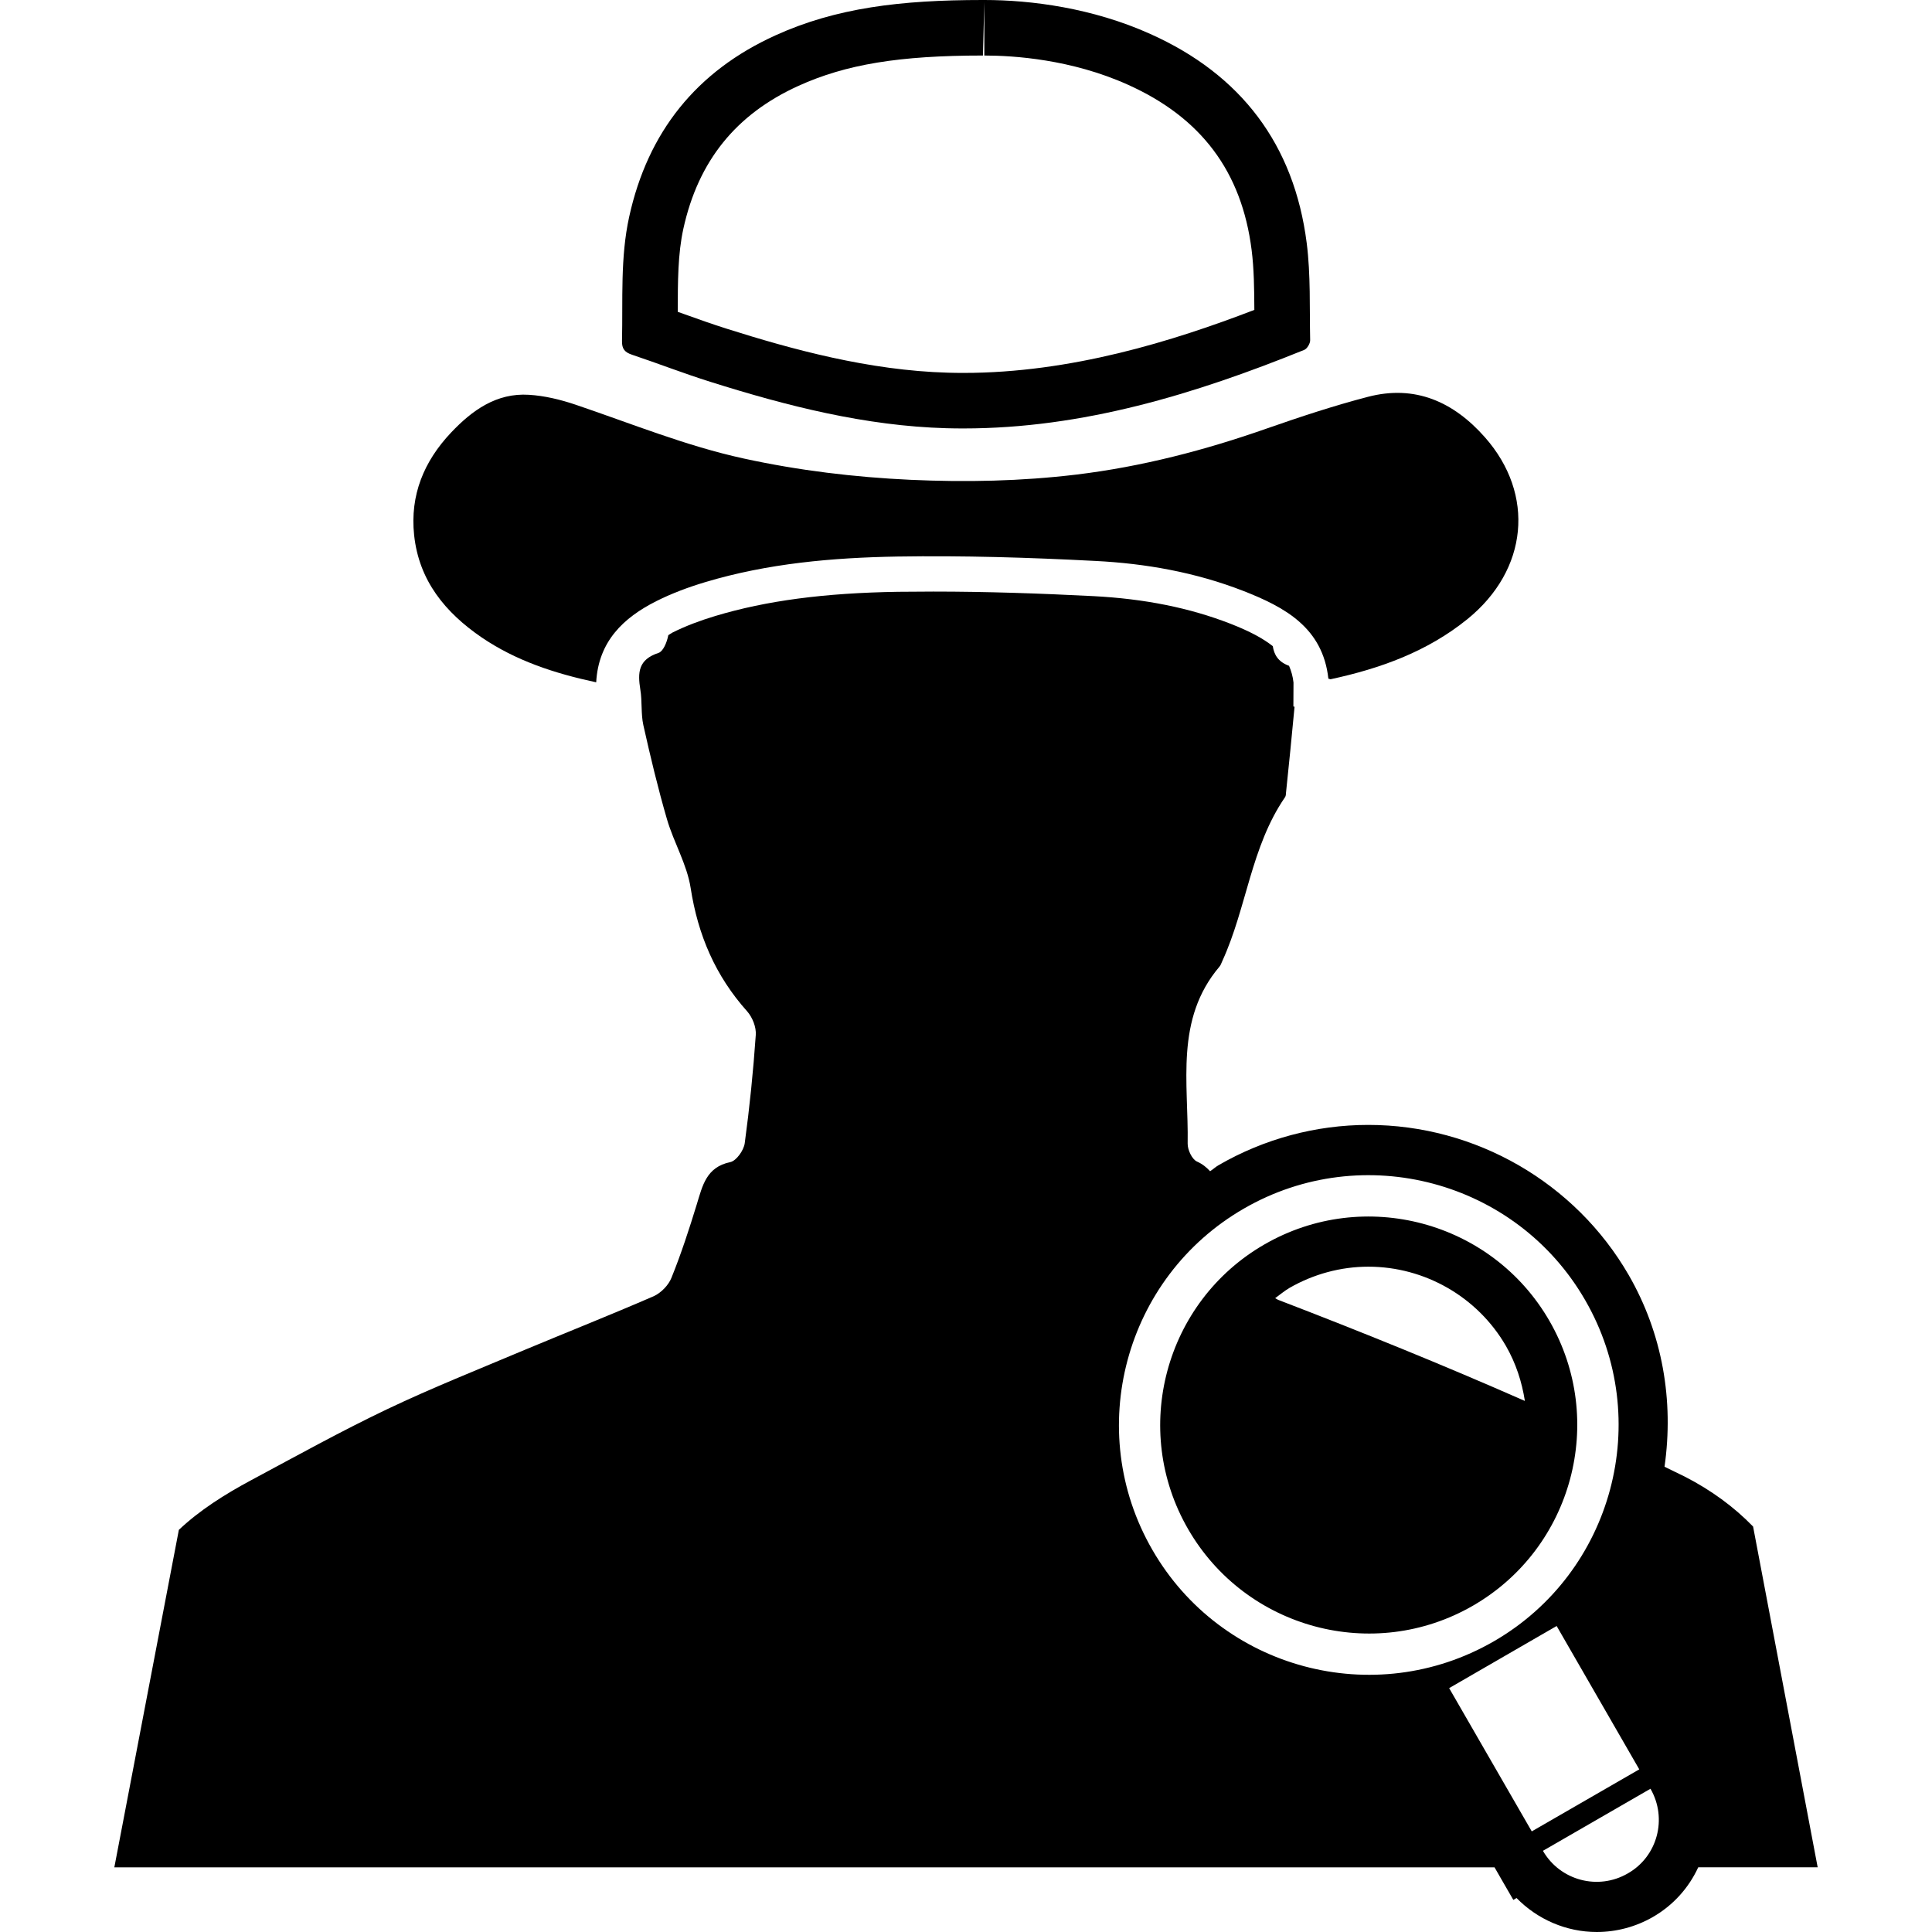
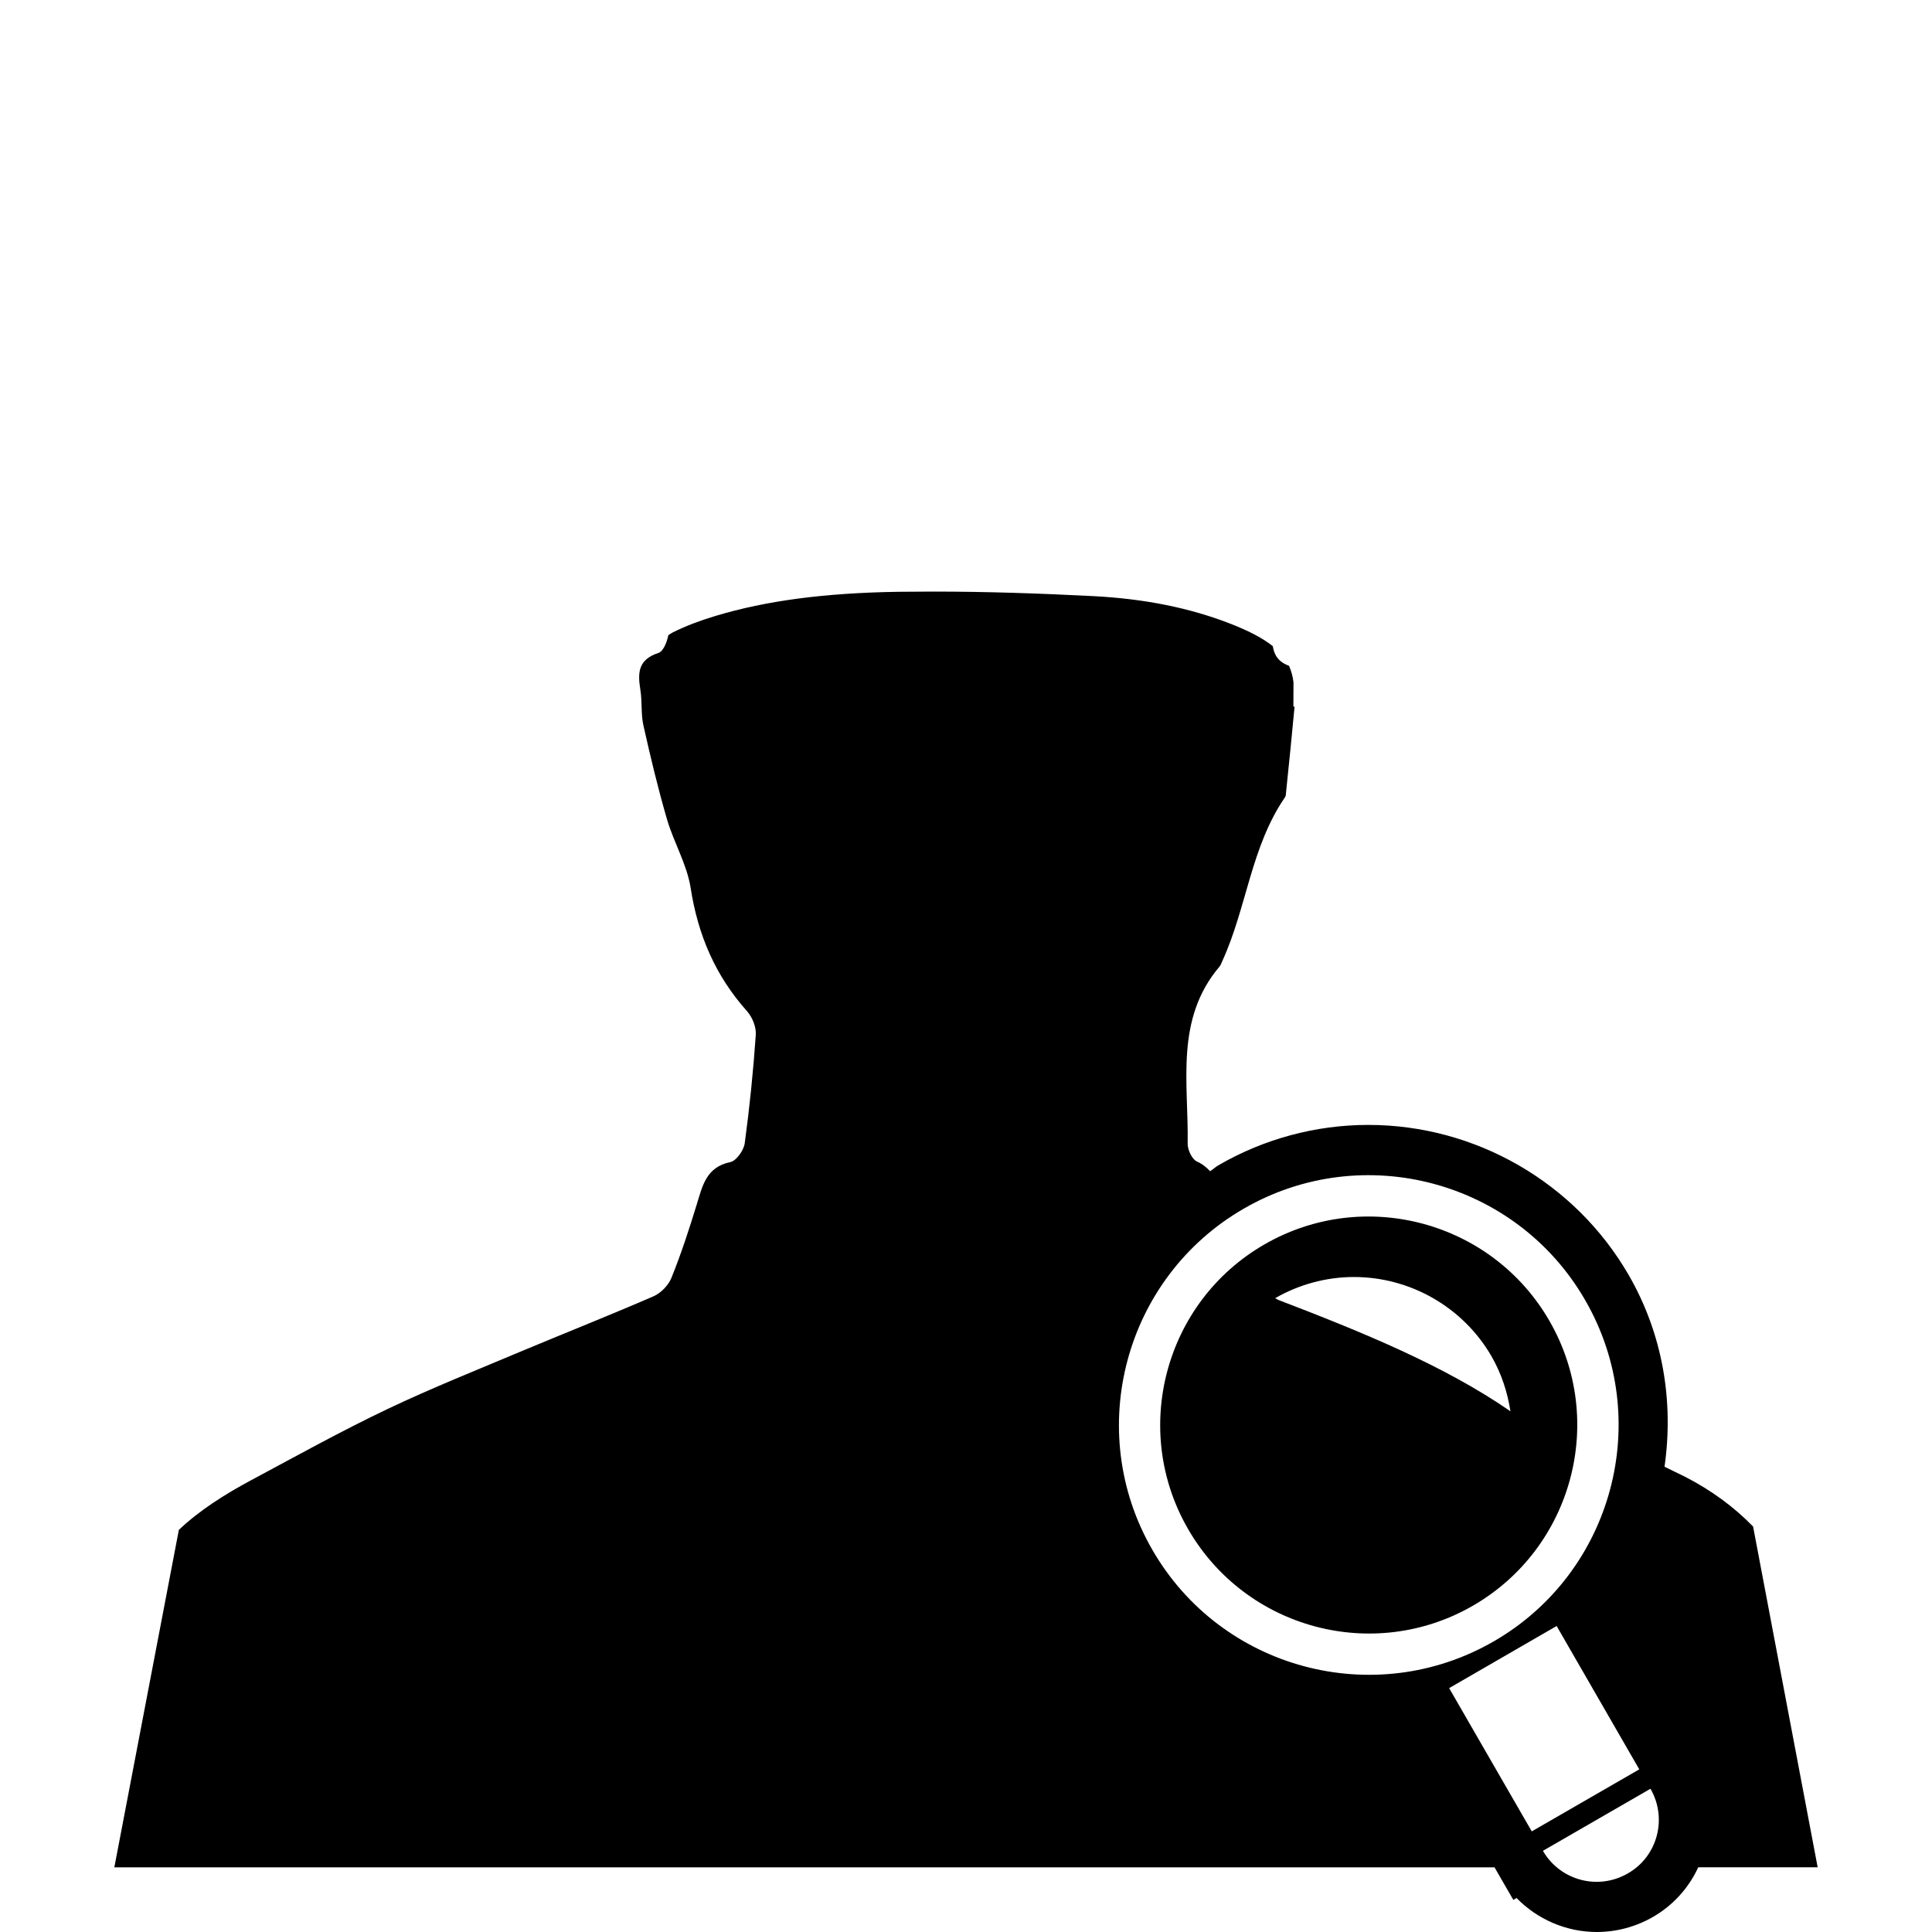
<svg xmlns="http://www.w3.org/2000/svg" fill="#000000" version="1.1" id="Capa_1" width="800px" height="800px" viewBox="0 0 34.794 34.794" xml:space="preserve">
  <g>
    <g>
-       <path d="M27.903,23.786c-1.036-1.794-3.337-2.41-5.131-1.375c-1.794,1.034-2.412,3.335-1.374,5.129    c1.036,1.793,3.335,2.413,5.129,1.377C28.323,27.88,28.938,25.579,27.903,23.786z M23.028,23.413    c-0.021-0.007-0.042-0.024-0.063-0.034c0.086-0.062,0.166-0.131,0.26-0.186c0.432-0.248,0.923-0.381,1.418-0.381    c1.02,0,1.968,0.547,2.477,1.426c0.182,0.316,0.289,0.652,0.342,0.992C26,24.586,24.521,23.986,23.028,23.413z" />
+       <path d="M27.903,23.786c-1.036-1.794-3.337-2.41-5.131-1.375c-1.794,1.034-2.412,3.335-1.374,5.129    c1.036,1.793,3.335,2.413,5.129,1.377C28.323,27.88,28.938,25.579,27.903,23.786z M23.028,23.413    c-0.021-0.007-0.042-0.024-0.063-0.034c0.432-0.248,0.923-0.381,1.418-0.381    c1.02,0,1.968,0.547,2.477,1.426c0.182,0.316,0.289,0.652,0.342,0.992C26,24.586,24.521,23.986,23.028,23.413z" />
      <path d="M31.572,27.492c-0.346-0.356-0.755-0.655-1.228-0.898c-0.122-0.062-0.246-0.117-0.367-0.179    c0.17-1.192-0.036-2.397-0.646-3.454c-0.963-1.666-2.759-2.702-4.689-2.702c-0.943,0-1.875,0.25-2.694,0.724    c-0.056,0.031-0.101,0.076-0.155,0.11c-0.062-0.067-0.135-0.129-0.236-0.174c-0.09-0.04-0.17-0.212-0.168-0.323    c0.018-1.092-0.234-2.236,0.574-3.189c0.025-0.029,0.035-0.071,0.053-0.106c0.436-0.955,0.513-2.047,1.122-2.937    c0.016-0.02,0.021-0.05,0.021-0.076c0.055-0.521,0.106-1.04,0.155-1.56l-0.021-0.005l0.002-0.431    c-0.012-0.112-0.041-0.209-0.08-0.301c-0.201-0.073-0.269-0.204-0.293-0.354c-0.176-0.139-0.41-0.266-0.76-0.403    c-0.74-0.288-1.549-0.45-2.471-0.498c-0.959-0.049-1.921-0.082-2.882-0.082l-0.636,0.004c-1.33,0.021-2.374,0.16-3.289,0.435    c-0.266,0.08-0.529,0.177-0.775,0.3c-0.03,0.016-0.045,0.031-0.073,0.046c-0.027,0.138-0.095,0.292-0.175,0.319    c-0.369,0.12-0.378,0.355-0.329,0.662c0.035,0.21,0.009,0.432,0.054,0.638c0.127,0.568,0.263,1.137,0.426,1.697    c0.122,0.417,0.36,0.812,0.426,1.236c0.131,0.847,0.445,1.583,1.019,2.224c0.093,0.106,0.165,0.283,0.154,0.425    c-0.045,0.65-0.111,1.303-0.199,1.95c-0.018,0.127-0.15,0.315-0.26,0.339c-0.433,0.09-0.5,0.424-0.604,0.762    c-0.136,0.444-0.281,0.89-0.455,1.32c-0.053,0.135-0.188,0.273-0.32,0.333c-0.772,0.335-1.556,0.646-2.332,0.97    c-0.827,0.349-1.66,0.68-2.465,1.063c-0.833,0.397-1.64,0.845-2.452,1.28c-0.479,0.257-0.928,0.541-1.303,0.895L2.059,33.63    c7.593,0,16.672,0,24.857,0l0.088,0.153c0,0.002,0.002,0.003,0.002,0.004l0.248,0.429l0.058-0.034    c0.376,0.385,0.896,0.612,1.444,0.612c0.354,0,0.703-0.093,1.009-0.269c0.364-0.209,0.646-0.521,0.819-0.896    c0.722,0,1.455,0,2.151,0L31.572,27.492z M20.754,27.913c-1.242-2.149-0.502-4.907,1.647-6.147    c2.147-1.24,4.906-0.502,6.146,1.647c1.242,2.147,0.504,4.907-1.646,6.147C24.752,30.8,21.994,30.064,20.754,27.913z     M26.098,30.402l1.936-1.119l1.488,2.582l-1.936,1.117L26.098,30.402z M29.314,33.74c-0.535,0.309-1.218,0.127-1.527-0.408    l1.937-1.118C30.033,32.75,29.851,33.436,29.314,33.74z" />
-       <path d="M11.384,6.389c0.471,0.158,0.936,0.339,1.411,0.488c1.386,0.437,2.792,0.794,4.25,0.835    c0.103,0.003,0.205,0.004,0.307,0.004c2.146,0,4.164-0.616,6.137-1.415c0.052-0.021,0.108-0.116,0.106-0.175    c-0.012-0.583,0.011-1.172-0.062-1.748c-0.226-1.777-1.184-3.035-2.816-3.766C19.676,0.143,18.568,0,17.727,0v1    c0.529,0,1.568,0.068,2.582,0.524c1.324,0.593,2.054,1.567,2.232,2.979c0.043,0.338,0.047,0.698,0.049,1.078    c-1.469,0.565-3.305,1.135-5.237,1.135c-0.093,0-0.186-0.001-0.279-0.004c-1.428-0.04-2.813-0.421-3.98-0.79    c-0.264-0.083-0.524-0.176-0.786-0.27c-0.034-0.012-0.068-0.024-0.102-0.036c0-0.005,0-0.01,0-0.015    c0.001-0.528,0.001-1.027,0.101-1.482c0.268-1.219,0.946-2.061,2.071-2.572C15.232,1.159,16.194,1,17.702,1l0.026-1    c-0.01,0-0.02,0-0.03,0c-1.482,0-2.643,0.142-3.733,0.637c-1.423,0.646-2.298,1.739-2.634,3.268    c-0.162,0.738-0.112,1.488-0.129,2.234C11.198,6.286,11.254,6.346,11.384,6.389z" />
-       <path d="M8.672,11.478c0.617,0.42,1.312,0.649,2.065,0.81c0.04-0.736,0.489-1.163,1.085-1.463c0.279-0.14,0.578-0.251,0.878-0.341    c1.127-0.338,2.294-0.441,3.461-0.461c1.187-0.019,2.375,0.017,3.56,0.079c0.911,0.045,1.813,0.206,2.67,0.54    c0.747,0.292,1.431,0.661,1.532,1.58c0.02,0.004,0.033,0.013,0.043,0.01c0.896-0.193,1.74-0.498,2.461-1.082    c1.093-0.886,1.224-2.245,0.316-3.274c-0.564-0.639-1.258-0.952-2.109-0.729c-0.614,0.16-1.219,0.36-1.817,0.569    c-1.118,0.393-2.258,0.689-3.433,0.831c-0.993,0.119-1.99,0.14-2.988,0.094c-1.01-0.047-2.009-0.167-3-0.383    c-1.042-0.227-2.026-0.63-3.031-0.97c-0.27-0.091-0.557-0.161-0.84-0.178C8.94,7.073,8.501,7.391,8.122,7.792    C7.635,8.308,7.382,8.916,7.458,9.636C7.545,10.459,8.02,11.031,8.672,11.478z" />
    </g>
  </g>
</svg>